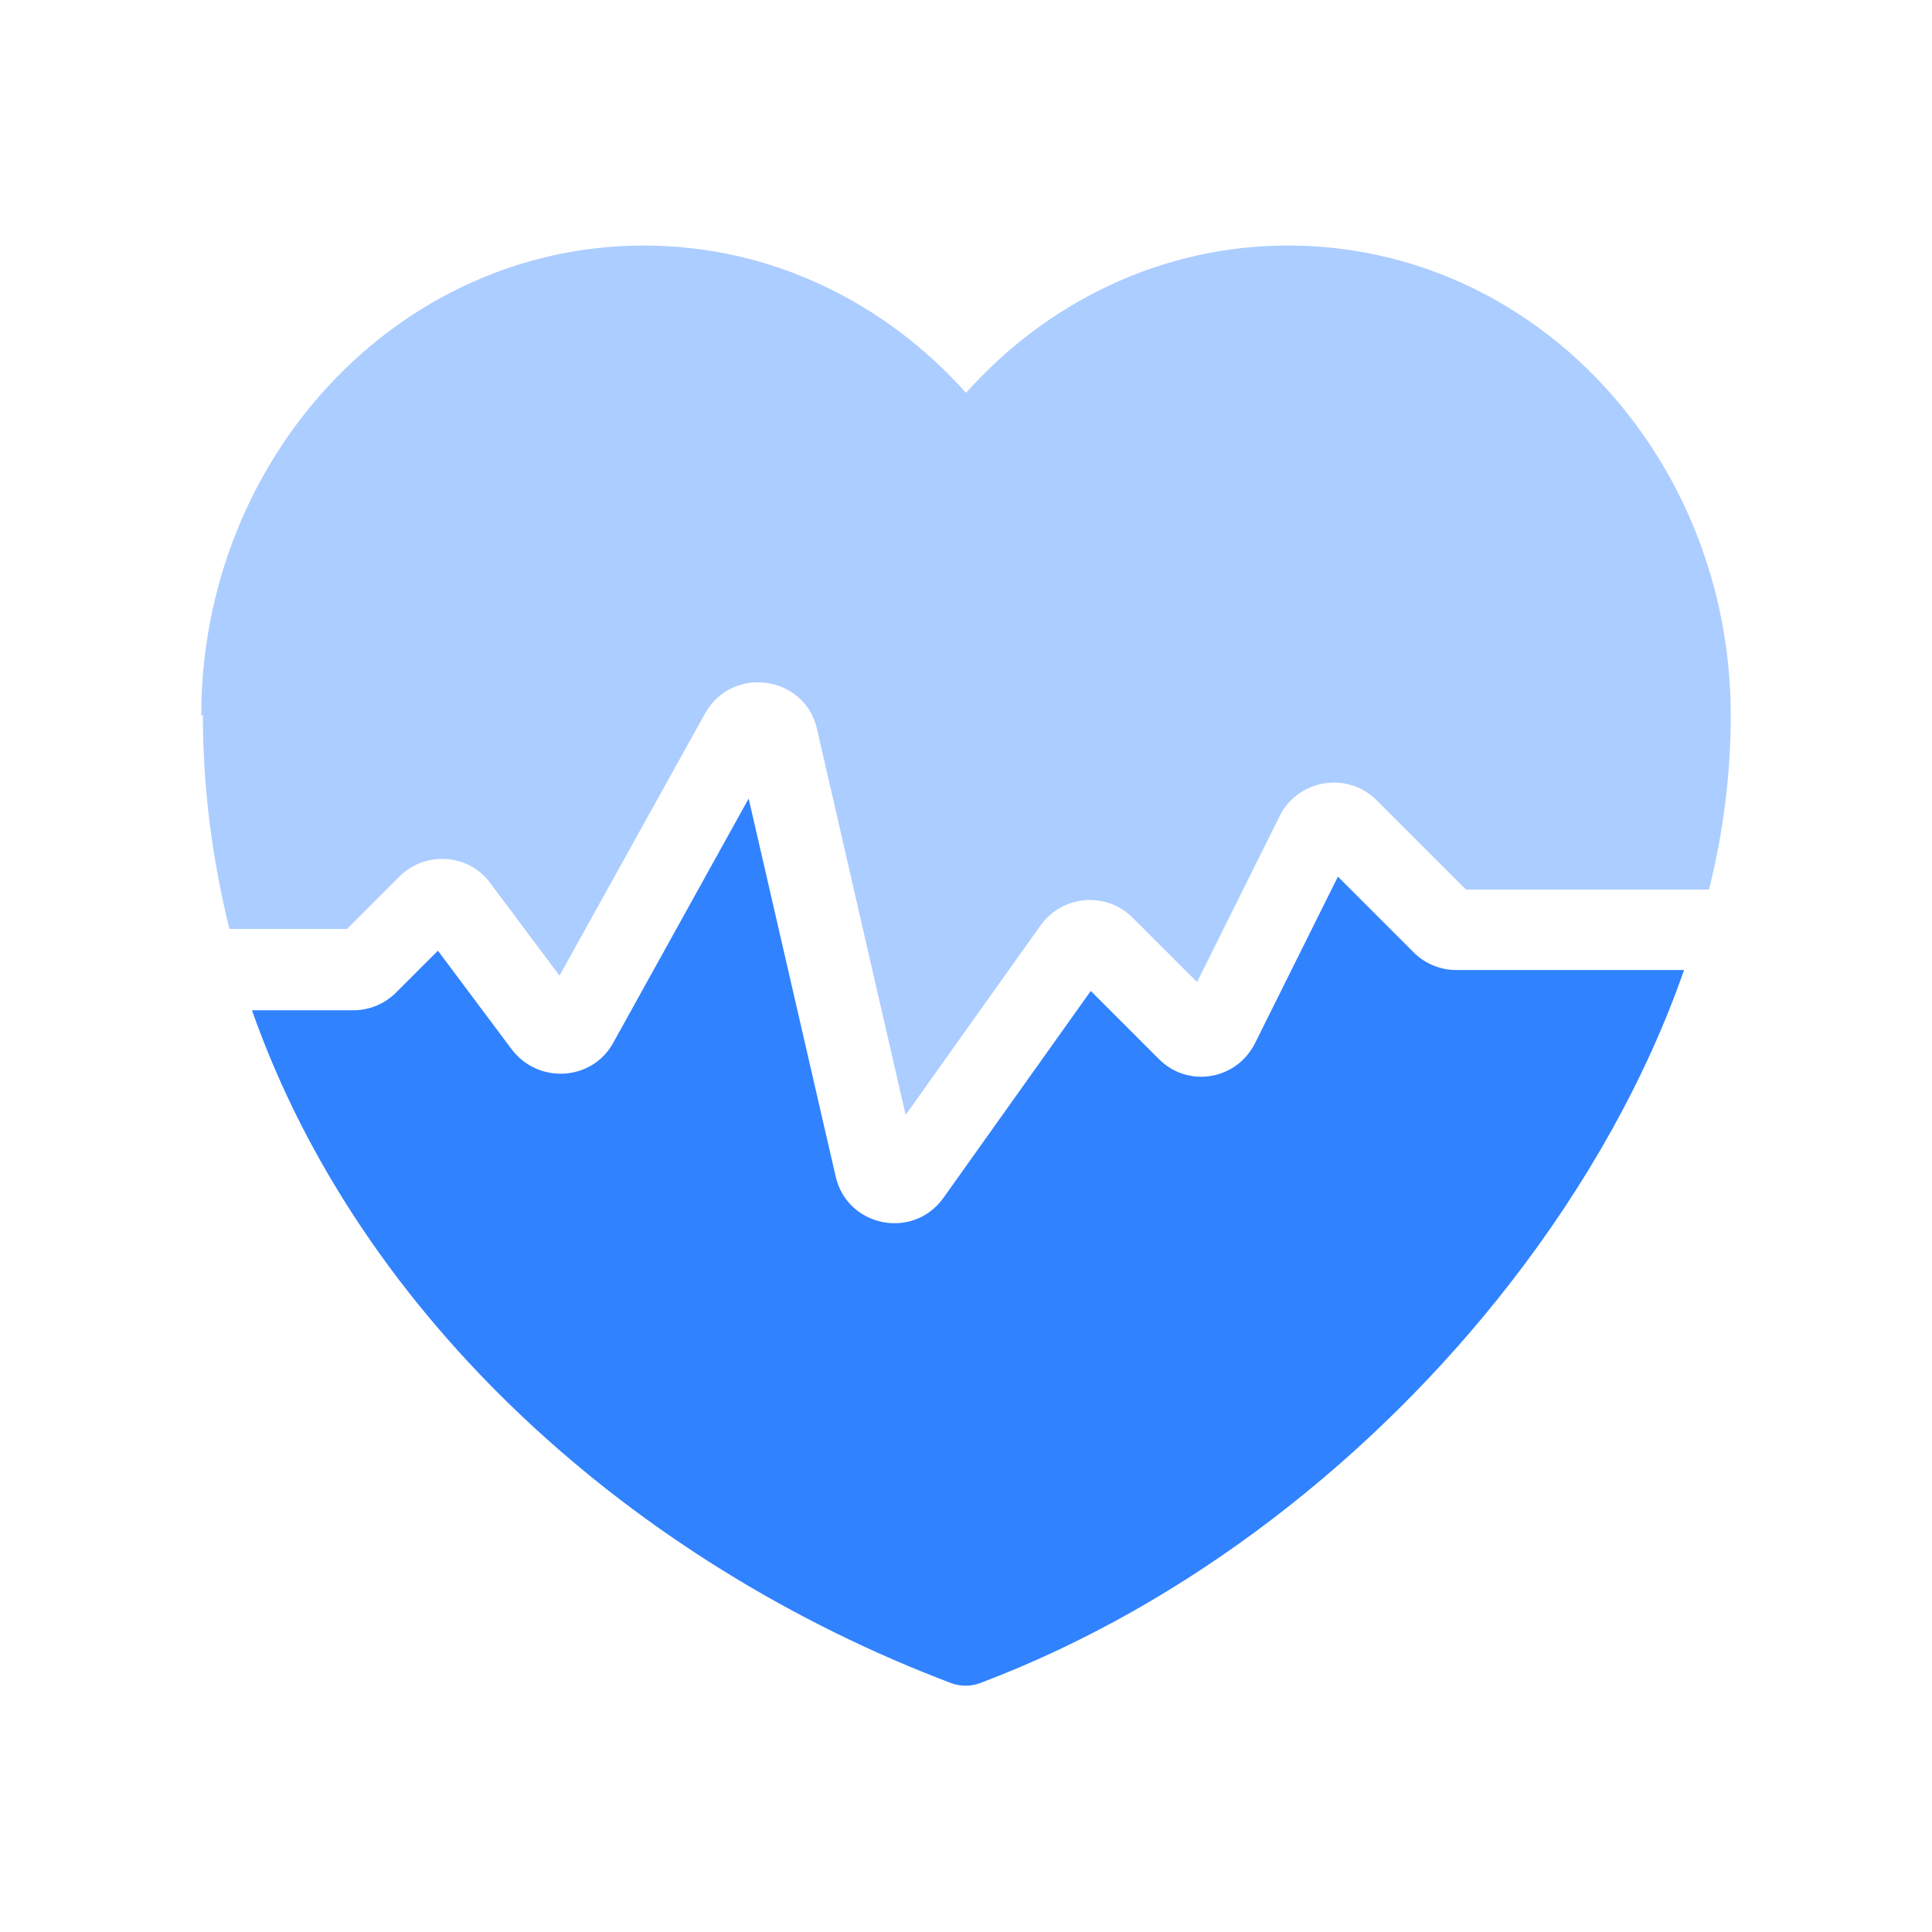
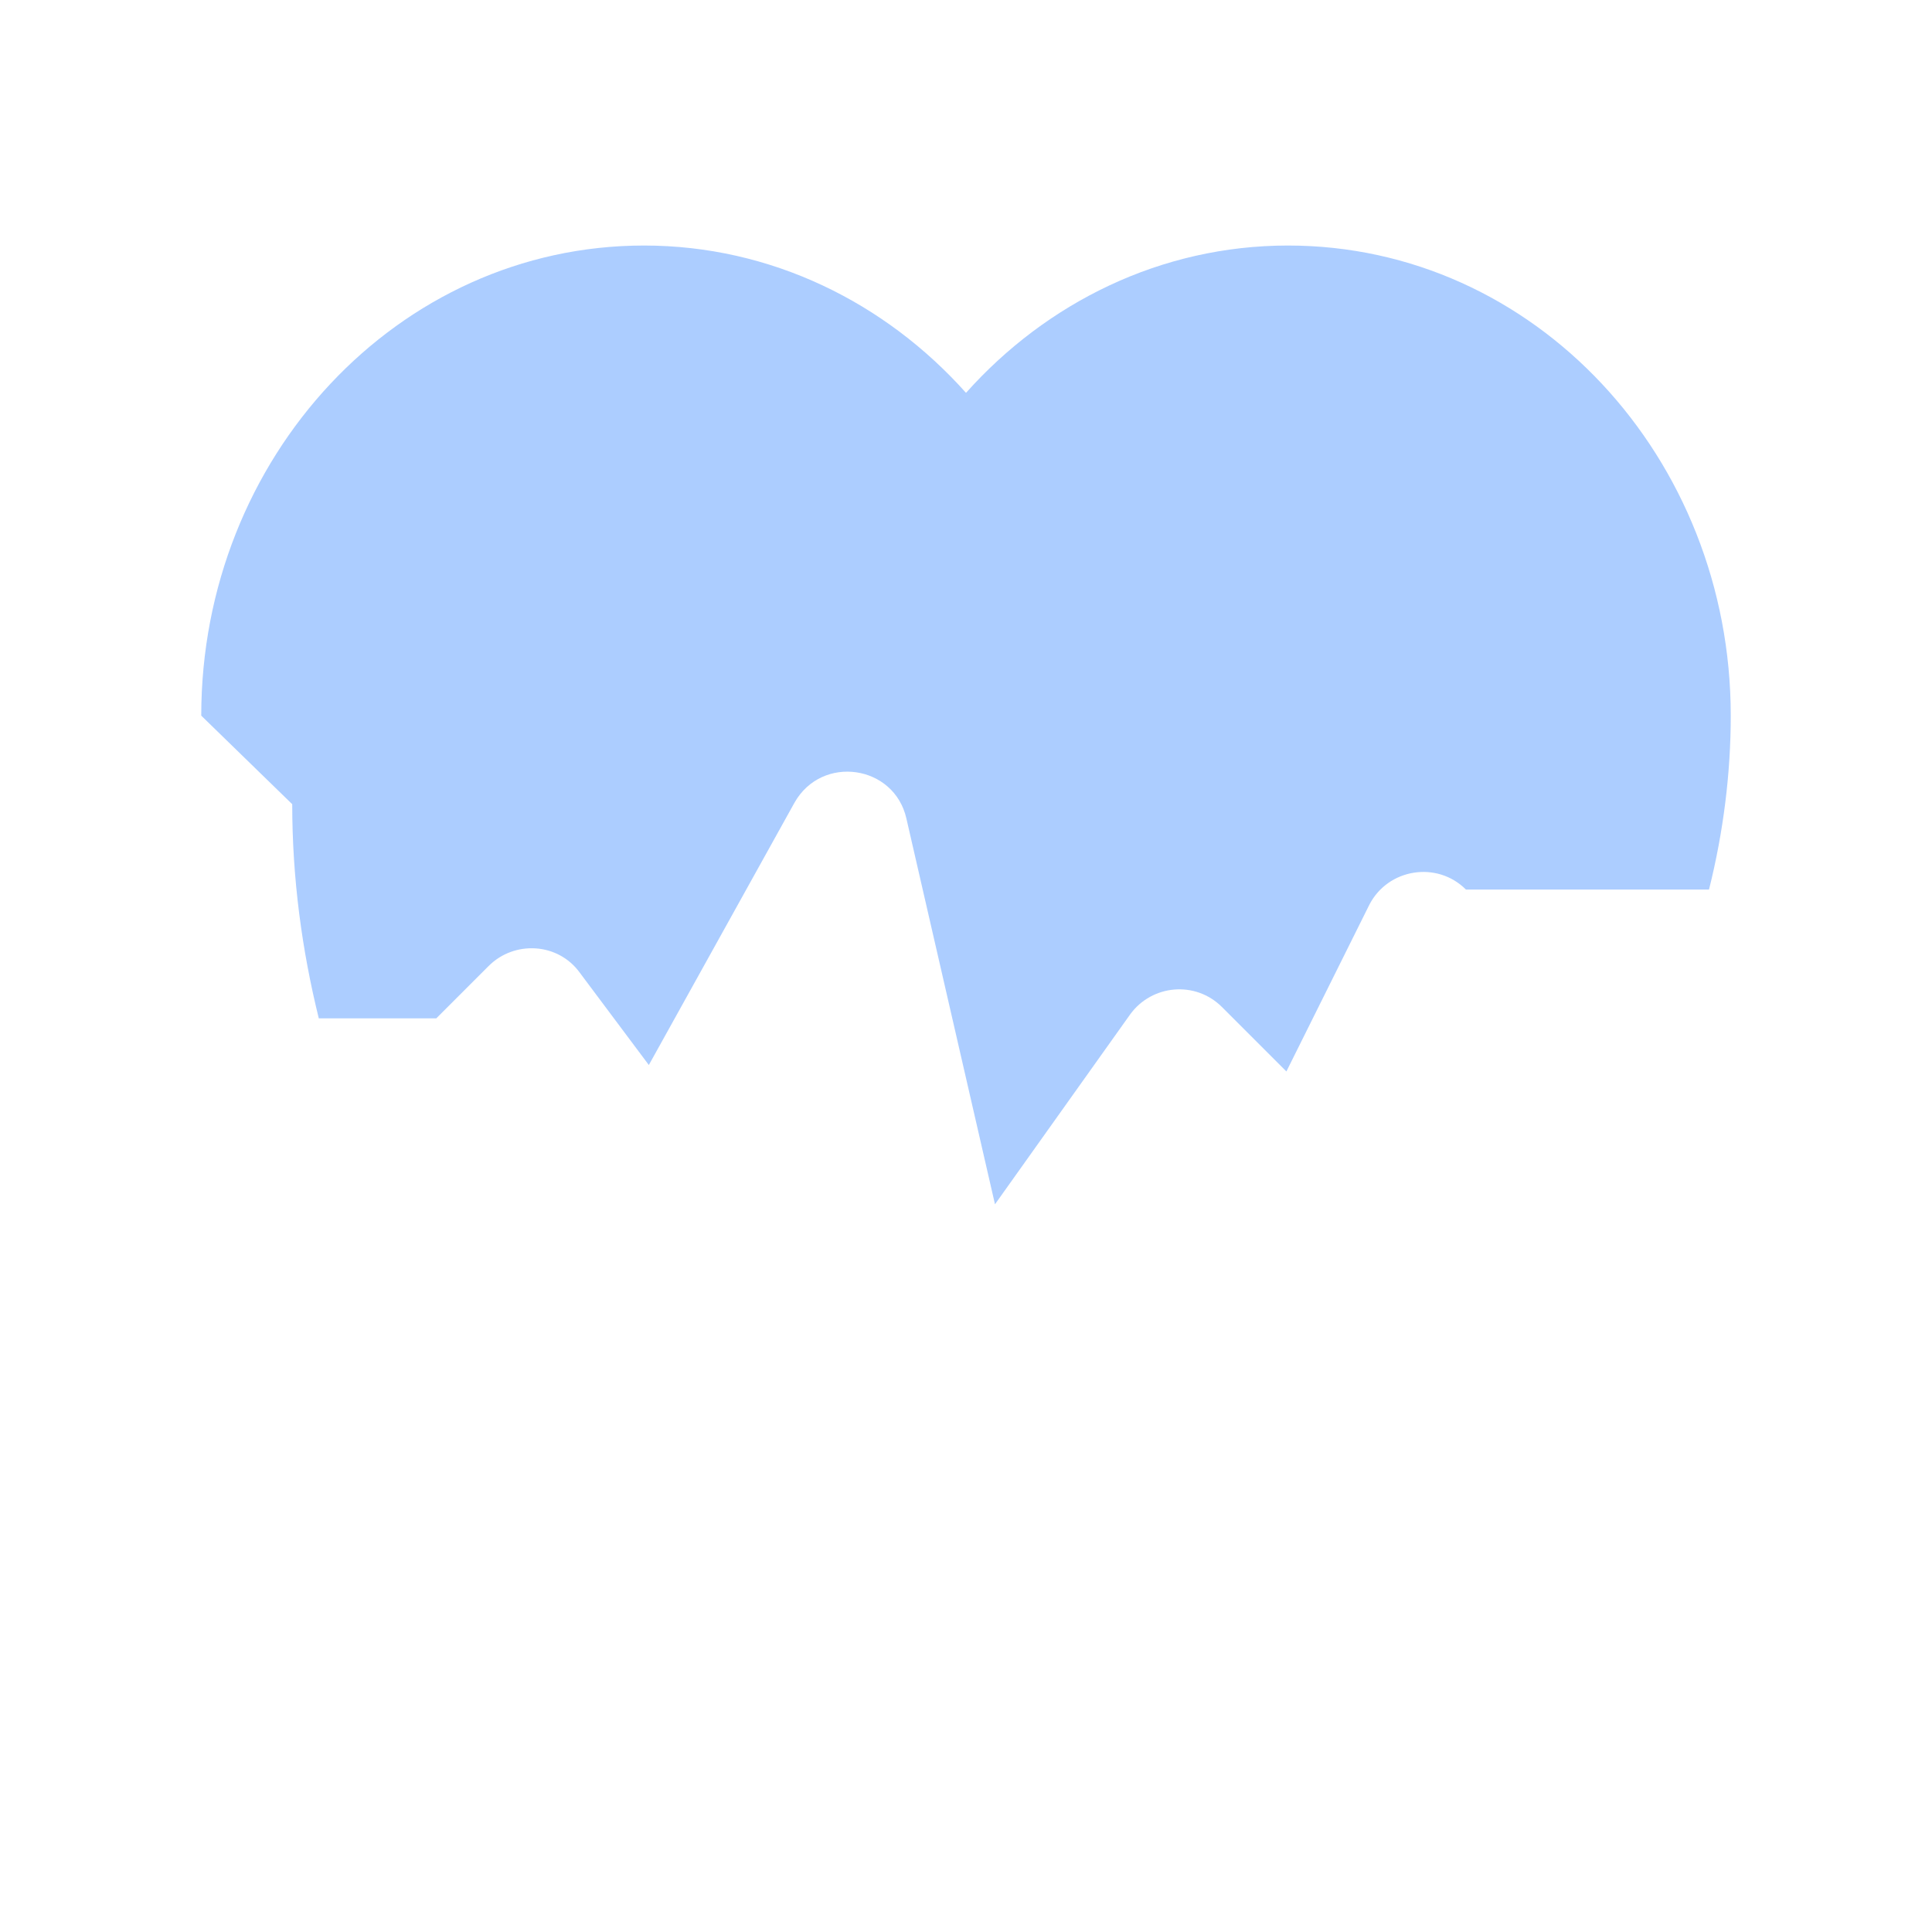
<svg xmlns="http://www.w3.org/2000/svg" id="katman_2" data-name="katman 2" viewBox="0 0 24 24">
  <defs>
    <style>
      .cls-1, .cls-2 {
        fill: #3082ff;
      }

      .cls-3 {
        fill: none;
      }

      .cls-2 {
        isolation: isolate;
        opacity: .4;
      }
    </style>
  </defs>
  <g id="katman_1" data-name="katman 1">
    <g>
      <g>
-         <path class="cls-1" d="m3.13,12.55c1.35,3.84,4.75,6.87,8.69,8.36.11.04.24.04.35,0,2.6-.98,4.92-2.82,6.59-4.97.94-1.21,1.69-2.54,2.16-3.89h-2.83c-.2,0-.39-.08-.53-.22l-.94-.94-1.03,2.07c-.23.46-.84.56-1.2.19l-.84-.84-1.83,2.57c-.38.53-1.2.36-1.34-.27l-1.08-4.69-1.68,3.03c-.26.48-.93.52-1.26.09l-.92-1.23-.52.52c-.14.14-.33.22-.53.22h-1.27Z" />
-         <path class="cls-2" d="m2.5,8.89c0-3.2,2.44-5.84,5.5-5.84,1.58,0,3,.71,4,1.83,1-1.12,2.42-1.83,4-1.83,3.07,0,5.5,2.64,5.5,5.84,0,.71-.09,1.44-.27,2.16h-3.02l-1.11-1.11c-.36-.36-.97-.26-1.2.19l-1.03,2.07-.8-.8c-.33-.33-.87-.28-1.14.09l-1.68,2.36-1.1-4.79c-.15-.67-1.05-.8-1.39-.2l-1.81,3.26-.86-1.15c-.27-.37-.81-.4-1.13-.08l-.65.65h-1.46c-.21-.85-.33-1.74-.33-2.66Z" />
+         <path class="cls-2" d="m2.5,8.89c0-3.2,2.44-5.84,5.5-5.84,1.58,0,3,.71,4,1.83,1-1.12,2.42-1.83,4-1.83,3.07,0,5.5,2.64,5.5,5.84,0,.71-.09,1.44-.27,2.16h-3.02c-.36-.36-.97-.26-1.2.19l-1.03,2.07-.8-.8c-.33-.33-.87-.28-1.14.09l-1.68,2.36-1.1-4.79c-.15-.67-1.05-.8-1.39-.2l-1.81,3.26-.86-1.15c-.27-.37-.81-.4-1.13-.08l-.65.65h-1.46c-.21-.85-.33-1.74-.33-2.66Z" />
      </g>
-       <rect class="cls-3" width="24" height="24" />
    </g>
  </g>
</svg>